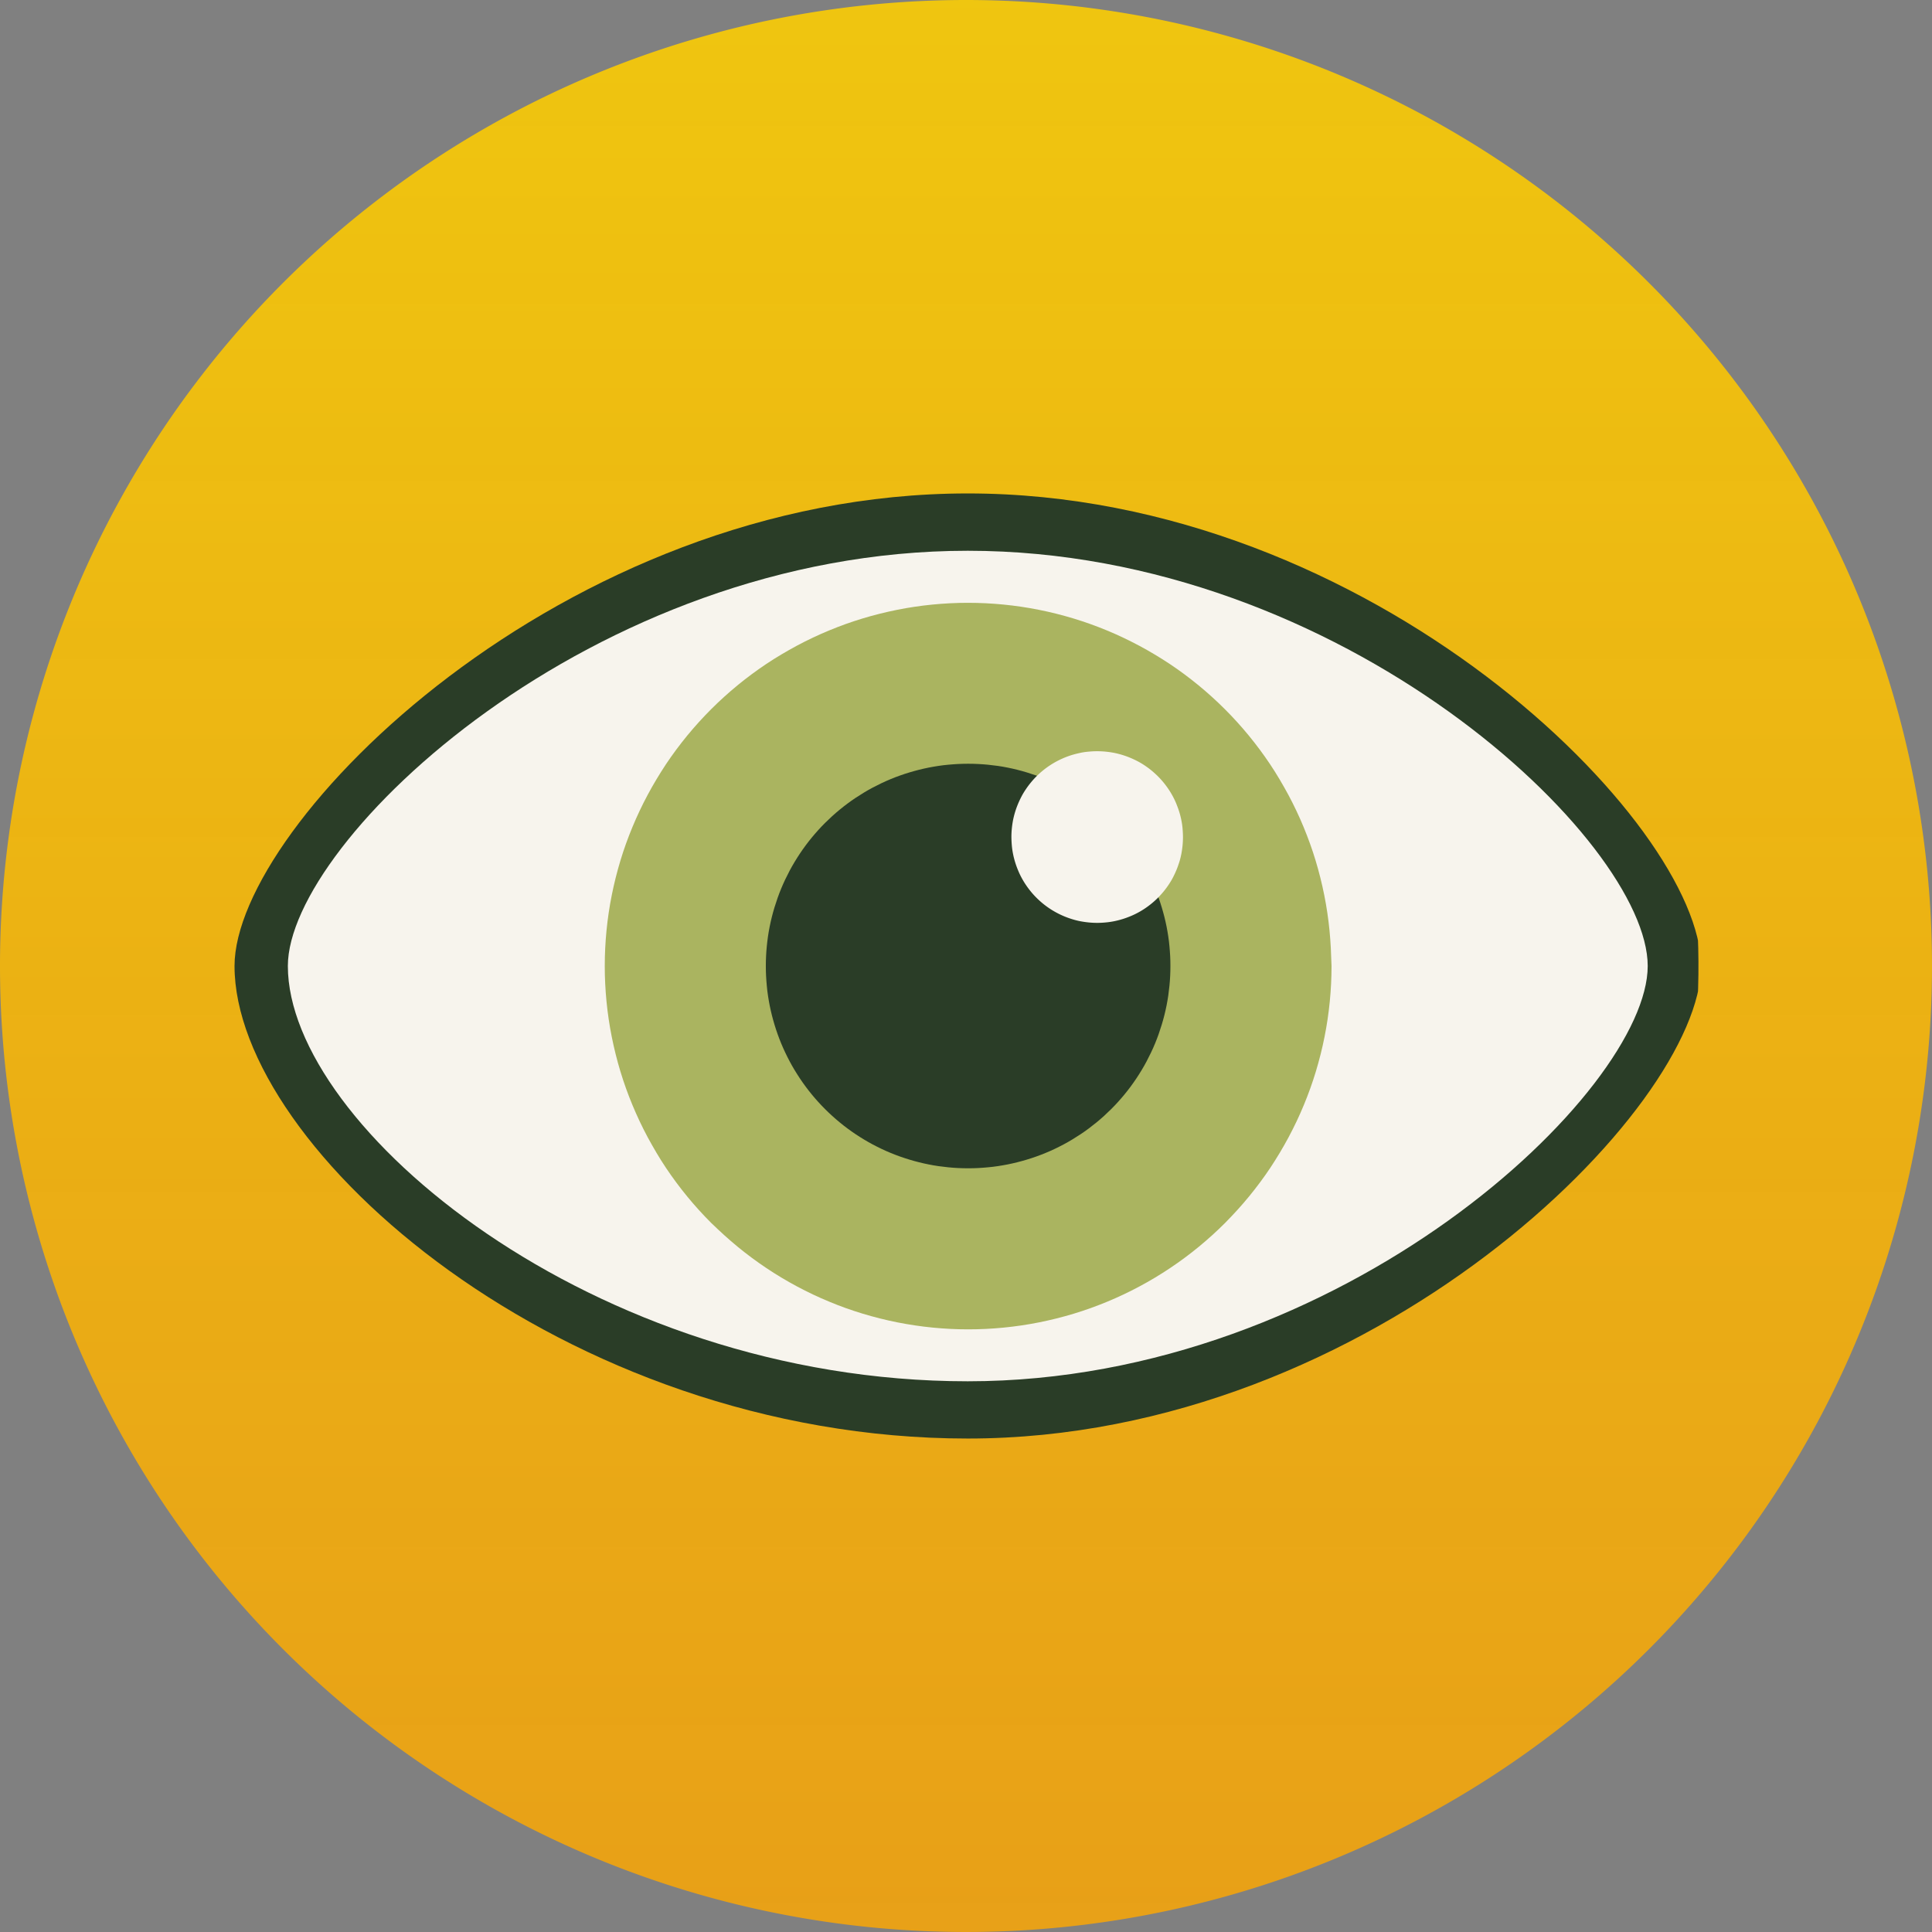
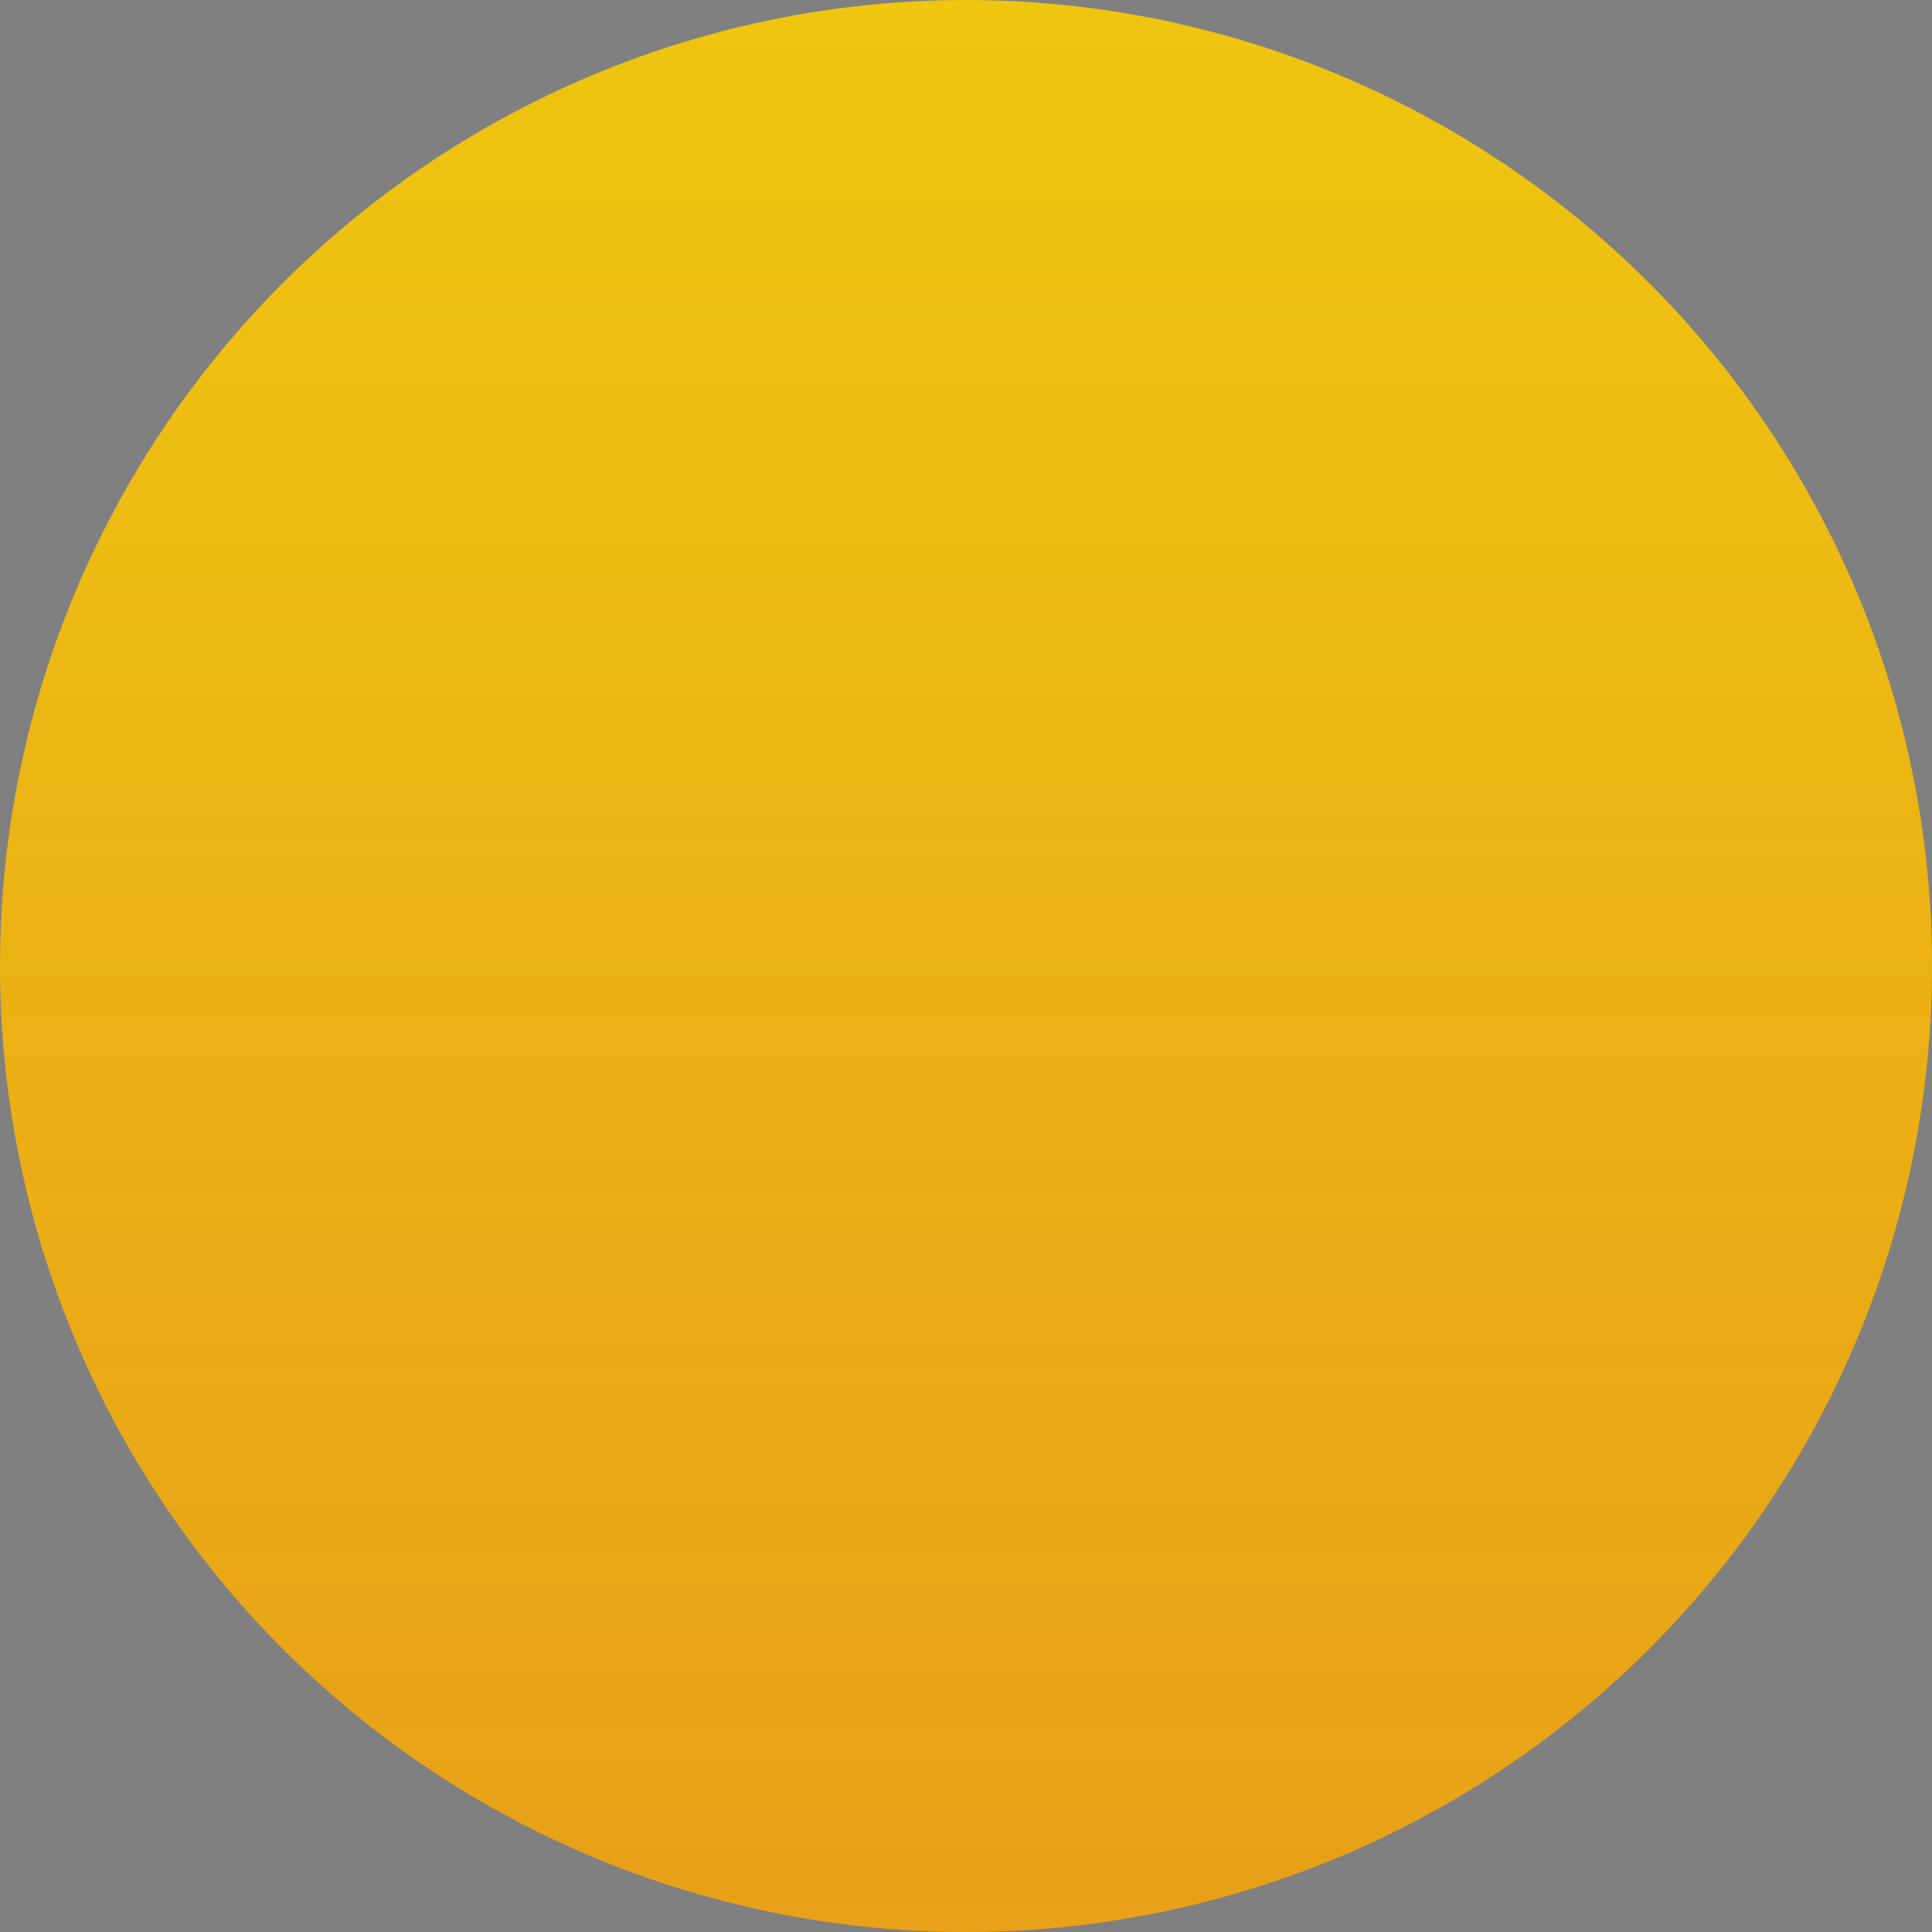
<svg xmlns="http://www.w3.org/2000/svg" width="163" height="163" viewBox="0 0 163 163">
  <rect x="0" y="0" width="163" height="163" fill="#808080" stroke="none" />
  <defs>
    <linearGradient id="a" x1="0.5" x2="0.5" y2="1" gradientUnits="objectBoundingBox">
      <stop offset="0" stop-color="#fbcd03" stop-opacity="0.902" />
      <stop offset="1" stop-color="#ffa700" stop-opacity="0.816" />
    </linearGradient>
    <clipPath id="c">
-       <path d="M61.8,0A61.8,61.8,0,1,1,0,61.8,61.8,61.8,0,0,1,61.8,0Z" transform="translate(682 5726)" fill="url(#a)" />
-     </clipPath>
+       </clipPath>
    <clipPath id="d">
      <path d="M0,28.9H123.605v79.771H0Zm0,0" transform="translate(0 -28.895)" />
    </clipPath>
  </defs>
  <g transform="translate(-682 -5726)">
    <path d="M81.5,0A81.5,81.5,0,1,1,0,81.5,81.5,81.5,0,0,1,81.5,0Z" transform="translate(682 5726)" fill="url(#a)" />
    <g transform="translate(-1.537 -1.537)">
      <g transform="translate(21.234 21.234)" clip-path="url(#c)">
        <g transform="translate(682 5747.917)">
          <g transform="translate(0 0)" clip-path="url(#d)">
            <path d="M123.848,68.786c0,11.975-27.7,39.868-61.865,39.868S.119,84.186.119,68.786c0-12.008,27.7-39.868,61.864-39.868S123.848,56.775,123.848,68.786Zm0,0" transform="translate(-0.029 -28.901)" fill="#2a3d27" />
          </g>
          <path d="M120.78,70.328c0,10.525-25.689,35.037-57.366,35.037S6.051,83.854,6.051,70.328c0-10.554,25.682-35.033,57.362-35.033S120.78,59.774,120.78,70.328Zm0,0" transform="translate(-1.462 -30.442)" fill="#f7f4ed" />
          <path d="M102.626,71.723q0,.753-.037,1.5t-.111,1.5q-.074.749-.184,1.493t-.258,1.482q-.147.739-.33,1.468t-.4,1.45q-.218.72-.472,1.428t-.541,1.4q-.289.7-.61,1.376t-.677,1.344q-.355.663-.742,1.309t-.8,1.271q-.418.626-.867,1.23t-.926,1.186q-.477.582-.983,1.139T93.646,93.4q-.532.532-1.09,1.037t-1.139.983q-.582.477-1.187.926T89,97.212q-.625.418-1.271.805t-1.31.742q-.663.354-1.344.677t-1.376.609q-.695.289-1.4.542t-1.429.472q-.72.218-1.45.4t-1.468.33q-.739.147-1.482.257t-1.494.184q-.748.074-1.5.111t-1.5.037q-.753,0-1.5-.037t-1.5-.111q-.749-.073-1.494-.184t-1.482-.257q-.739-.147-1.468-.33t-1.45-.4q-.721-.219-1.429-.472t-1.4-.542q-.7-.288-1.376-.609t-1.344-.677q-.663-.355-1.31-.742t-1.271-.805q-.626-.418-1.23-.866t-1.186-.926q-.582-.477-1.14-.983T50.289,93.4q-.532-.533-1.038-1.09t-.983-1.139q-.477-.581-.926-1.186t-.867-1.23q-.418-.625-.8-1.271t-.742-1.309q-.355-.664-.677-1.344t-.61-1.376q-.289-.695-.542-1.4t-.472-1.428q-.218-.721-.4-1.45T41.9,77.7q-.147-.738-.258-1.482t-.184-1.493q-.073-.749-.111-1.5t-.037-1.5q0-.752.037-1.5t.111-1.5q.074-.749.184-1.494t.258-1.482q.147-.738.33-1.468t.4-1.45q.218-.721.472-1.429t.542-1.4q.288-.695.61-1.376t.677-1.344q.354-.663.742-1.309t.8-1.271q.418-.626.867-1.23t.926-1.186q.477-.581.983-1.139t1.038-1.09q.532-.532,1.09-1.037t1.14-.983q.581-.477,1.186-.926t1.23-.867q.626-.418,1.271-.8t1.31-.742q.663-.355,1.344-.677t1.376-.61q.695-.288,1.4-.541t1.429-.472q.72-.218,1.45-.4t1.468-.33q.739-.148,1.482-.258t1.494-.184q.748-.073,1.5-.111t1.5-.037q.753,0,1.5.037t1.5.111q.749.074,1.494.184t1.482.258q.739.147,1.468.33t1.45.4q.721.218,1.429.472t1.4.541q.7.288,1.376.61t1.344.677q.664.355,1.31.742t1.271.8q.626.418,1.23.867t1.187.926q.581.477,1.139.983t1.09,1.037q.533.532,1.038,1.09t.983,1.139q.477.582.926,1.186t.867,1.23q.418.626.8,1.271t.742,1.309q.354.663.677,1.344t.61,1.376q.288.7.541,1.4t.472,1.429q.218.72.4,1.45t.33,1.468q.148.739.258,1.482t.184,1.494q.073.748.111,1.5T102.626,71.723Zm0,0" transform="translate(-9.984 -31.837)" fill="#aab460" />
          <path d="M93.365,76.055q0,.419-.02.838t-.062.835q-.041.417-.1.832c-.041.276-.089.551-.143.825s-.116.546-.184.817-.142.54-.224.807-.169.532-.262.8-.195.523-.3.781-.22.513-.34.765-.245.5-.376.748-.269.489-.413.729-.293.475-.448.708-.316.46-.482.685-.338.444-.515.66-.36.427-.547.634-.38.41-.578.607-.4.39-.607.578-.418.37-.634.547-.436.349-.66.516-.452.327-.685.482-.468.3-.708.448-.482.281-.728.413-.5.257-.748.377-.508.232-.766.339-.519.207-.781.3-.528.182-.8.263-.536.155-.808.223-.543.129-.817.184-.549.1-.825.143-.554.075-.832.1-.556.048-.835.062-.558.02-.838.02-.559-.007-.838-.02-.557-.035-.835-.062-.555-.061-.832-.1-.551-.089-.825-.143-.547-.116-.817-.184-.54-.142-.808-.223-.532-.169-.8-.263-.523-.195-.781-.3-.513-.22-.765-.339-.5-.245-.749-.377-.489-.269-.728-.413-.476-.293-.708-.448-.461-.316-.685-.482-.445-.338-.66-.516-.427-.359-.634-.547-.409-.38-.607-.578-.39-.4-.578-.607-.37-.418-.547-.634-.349-.436-.515-.66-.327-.453-.482-.685-.3-.468-.448-.708-.281-.482-.413-.729-.257-.5-.376-.748-.232-.507-.34-.765-.207-.519-.3-.781-.182-.528-.263-.8-.156-.536-.224-.807-.129-.544-.184-.817-.1-.549-.143-.825-.075-.554-.1-.832-.048-.556-.062-.835-.02-.558-.02-.838.007-.558.02-.837.035-.557.062-.836.061-.555.1-.831.089-.551.143-.825.116-.547.184-.817.142-.54.224-.807.169-.532.263-.8.194-.524.3-.781.22-.513.34-.766.245-.5.376-.748.269-.489.413-.728.293-.476.448-.708.316-.461.482-.685.338-.445.515-.66.36-.427.547-.634.38-.409.578-.606.4-.39.607-.578.418-.37.634-.547.436-.349.66-.515.452-.327.685-.482.468-.3.708-.448.482-.281.728-.412.5-.258.749-.377.507-.232.765-.34.519-.207.781-.3.528-.182.8-.263.536-.156.808-.224.543-.129.817-.184.549-.1.825-.143.554-.075.832-.1.556-.048.835-.061.559-.021.838-.021.559.007.838.021.557.034.835.061.555.062.832.1.551.089.825.143.547.116.817.184.54.142.808.224.532.169.8.263.523.194.781.3.513.221.766.34.5.245.748.377.489.269.728.412.476.293.708.448.461.316.685.482.445.338.66.515.427.359.634.547.41.38.607.578.39.4.578.606.37.418.547.634.349.436.515.66.327.452.482.685.3.468.448.708.281.482.413.728.257.5.376.748.233.508.34.766.207.518.3.781.181.528.262.8.156.536.224.807.129.543.184.817.1.549.143.825.075.553.1.831.048.557.062.836S93.365,75.776,93.365,76.055Zm0,0" transform="translate(-14.316 -36.169)" fill="#2a3d27" />
          <path d="M101.018,64.845q0,.356-.035.71t-.1.7c-.047.233-.1.463-.173.69s-.149.45-.24.669-.193.434-.3.643-.234.412-.366.61-.273.387-.424.571-.31.359-.477.527-.344.327-.528.478-.374.291-.571.424-.4.253-.61.365-.424.213-.643.3a7.269,7.269,0,0,1-1.36.412q-.35.07-.7.1a7.195,7.195,0,0,1-1.421,0q-.355-.035-.7-.1t-.69-.173a7.277,7.277,0,0,1-1.313-.544q-.315-.168-.61-.365t-.572-.424q-.274-.226-.527-.478a7.011,7.011,0,0,1-.477-.527q-.226-.275-.424-.571t-.366-.61q-.168-.314-.3-.643a7.236,7.236,0,0,1-.412-1.36q-.07-.35-.1-.7t-.035-.71q0-.357.035-.711t.1-.7a7.236,7.236,0,0,1,.412-1.36q.136-.329.3-.643t.366-.61q.2-.3.424-.571a7.01,7.01,0,0,1,.477-.527q.252-.252.527-.478t.572-.424q.3-.2.61-.365a7.277,7.277,0,0,1,1.313-.544q.342-.1.69-.173t.7-.1q.354-.035.711-.035t.711.035q.354.035.7.1a7.27,7.27,0,0,1,1.36.412q.329.136.643.3t.61.365q.3.2.571.424t.528.478q.251.251.477.527t.424.571q.2.3.366.61c.111.209.213.424.3.643s.17.442.24.669.126.457.173.69.081.467.1.7S101.018,64.607,101.018,64.845Zm0,0" transform="translate(-20.91 -35.832)" fill="#f7f4ed" />
        </g>
      </g>
    </g>
  </g>
</svg>